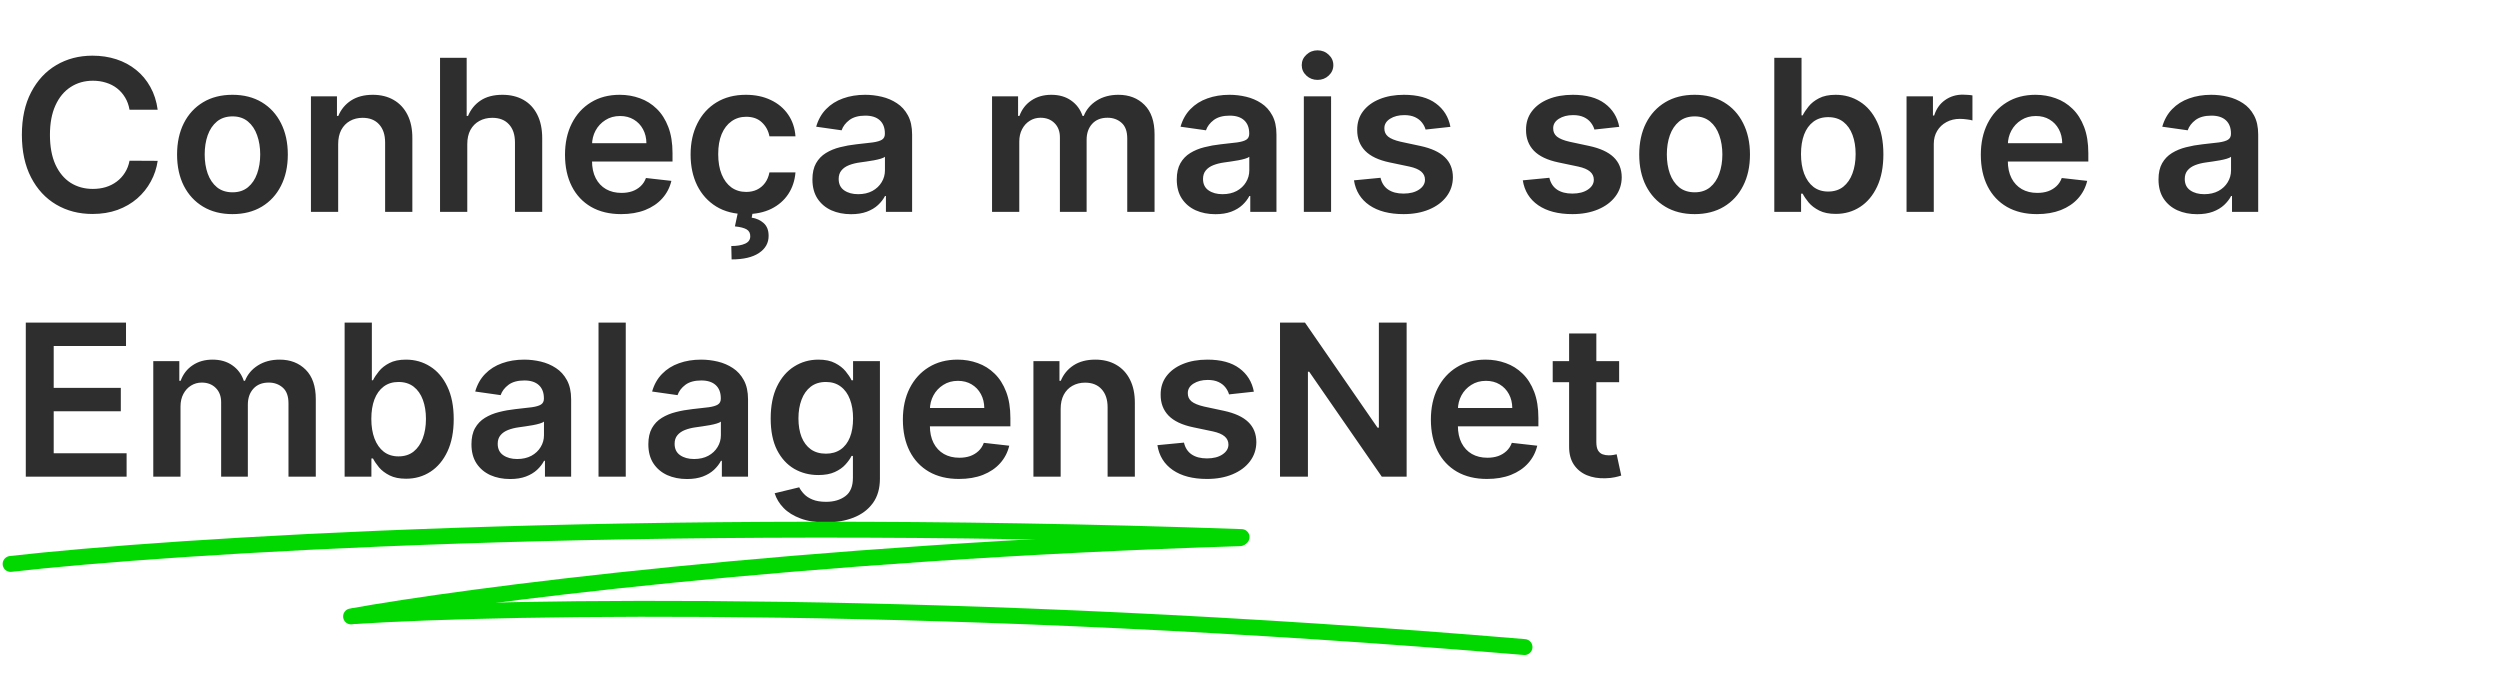
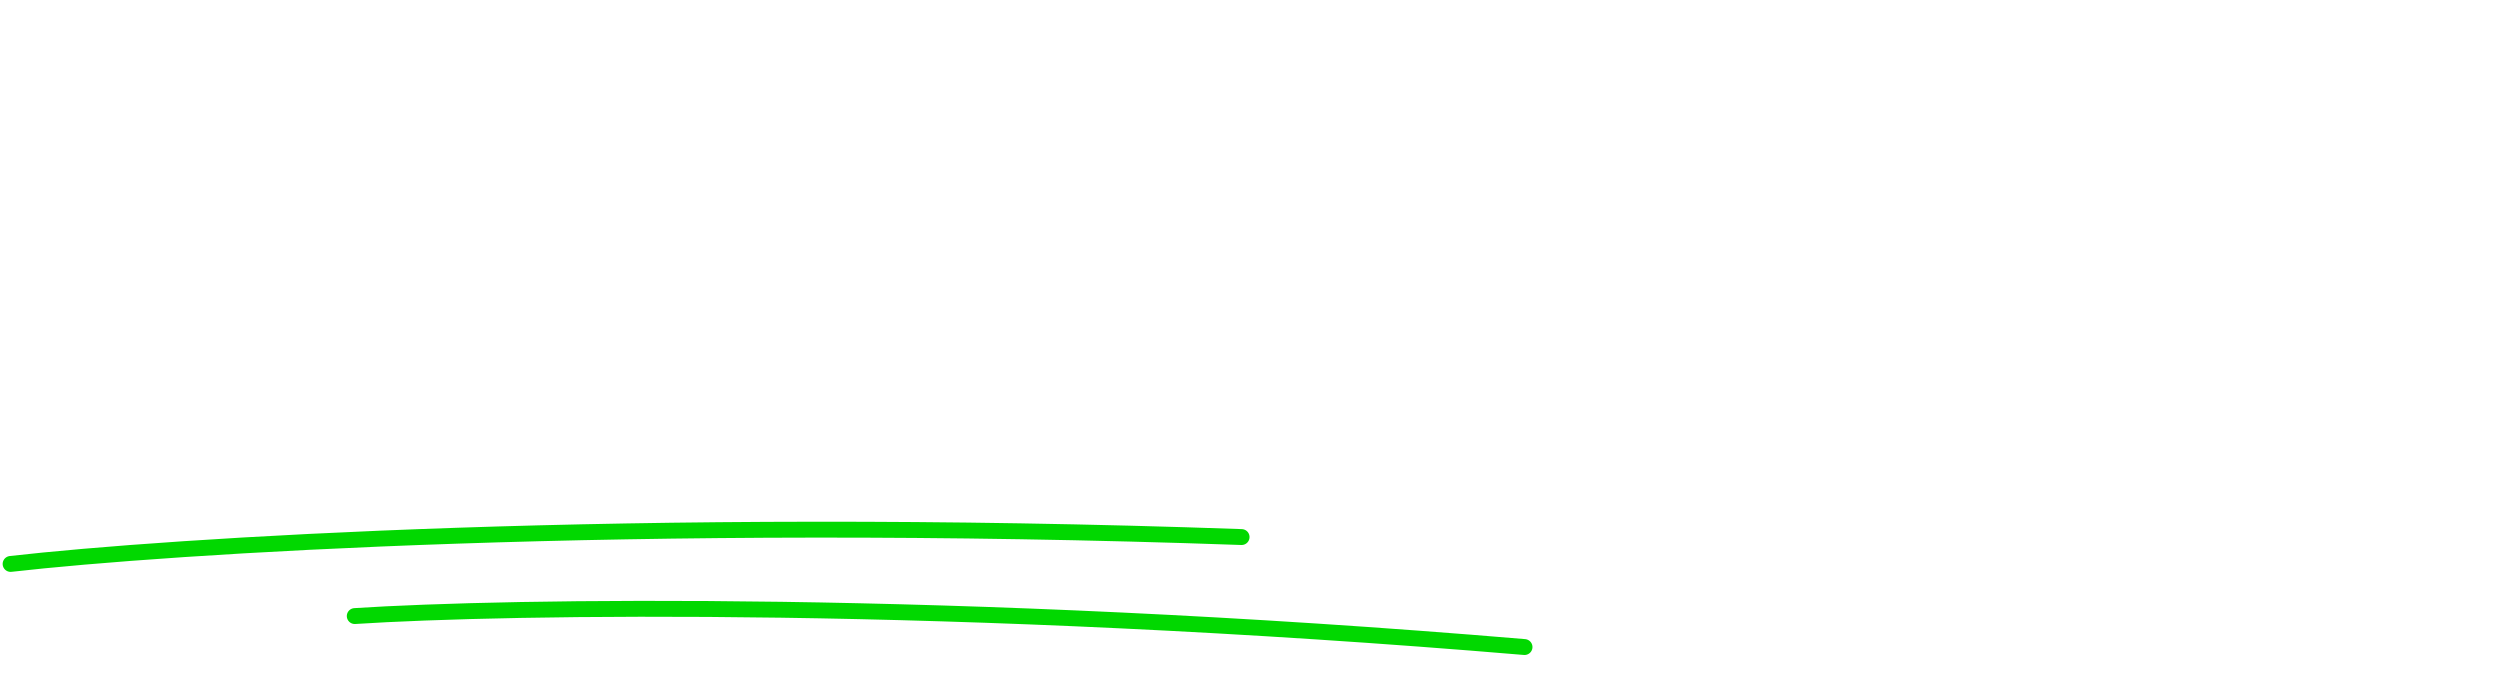
<svg xmlns="http://www.w3.org/2000/svg" width="472" height="127" viewBox="0 0 472 127" fill="none">
-   <path d="M29.77 20.724H24.457C24.306 19.853 24.026 19.081 23.619 18.409C23.212 17.727 22.706 17.15 22.099 16.676C21.493 16.203 20.802 15.848 20.026 15.611C19.259 15.365 18.43 15.242 17.54 15.242C15.958 15.242 14.557 15.639 13.335 16.435C12.114 17.221 11.157 18.376 10.466 19.901C9.775 21.416 9.429 23.267 9.429 25.454C9.429 27.68 9.775 29.555 10.466 31.079C11.167 32.595 12.123 33.74 13.335 34.517C14.557 35.284 15.954 35.668 17.526 35.668C18.397 35.668 19.211 35.554 19.969 35.327C20.736 35.09 21.422 34.744 22.028 34.29C22.644 33.835 23.16 33.276 23.577 32.614C24.003 31.951 24.296 31.193 24.457 30.341L29.77 30.369C29.571 31.752 29.14 33.049 28.477 34.261C27.824 35.474 26.967 36.544 25.906 37.472C24.846 38.39 23.605 39.11 22.185 39.631C20.764 40.142 19.188 40.398 17.454 40.398C14.898 40.398 12.616 39.806 10.608 38.622C8.6 37.438 7.019 35.729 5.864 33.494C4.708 31.259 4.131 28.579 4.131 25.454C4.131 22.32 4.713 19.64 5.878 17.415C7.043 15.18 8.629 13.471 10.636 12.287C12.644 11.103 14.917 10.511 17.454 10.511C19.074 10.511 20.579 10.739 21.972 11.193C23.364 11.648 24.604 12.315 25.693 13.196C26.782 14.067 27.677 15.137 28.378 16.406C29.088 17.666 29.552 19.105 29.77 20.724ZM43.886 40.426C41.755 40.426 39.908 39.957 38.346 39.02C36.783 38.082 35.571 36.771 34.709 35.085C33.857 33.4 33.431 31.43 33.431 29.176C33.431 26.922 33.857 24.948 34.709 23.253C35.571 21.558 36.783 20.241 38.346 19.304C39.908 18.366 41.755 17.898 43.886 17.898C46.016 17.898 47.863 18.366 49.425 19.304C50.988 20.241 52.195 21.558 53.048 23.253C53.909 24.948 54.34 26.922 54.34 29.176C54.34 31.43 53.909 33.4 53.048 35.085C52.195 36.771 50.988 38.082 49.425 39.02C47.863 39.957 46.016 40.426 43.886 40.426ZM43.914 36.307C45.069 36.307 46.035 35.99 46.812 35.355C47.588 34.711 48.166 33.849 48.545 32.77C48.933 31.69 49.127 30.488 49.127 29.162C49.127 27.827 48.933 26.619 48.545 25.54C48.166 24.451 47.588 23.584 46.812 22.94C46.035 22.296 45.069 21.974 43.914 21.974C42.73 21.974 41.745 22.296 40.959 22.94C40.183 23.584 39.601 24.451 39.212 25.54C38.834 26.619 38.644 27.827 38.644 29.162C38.644 30.488 38.834 31.69 39.212 32.77C39.601 33.849 40.183 34.711 40.959 35.355C41.745 35.99 42.73 36.307 43.914 36.307ZM63.847 27.216V40H58.705V18.182H63.619V21.889H63.875C64.377 20.668 65.177 19.697 66.276 18.977C67.383 18.258 68.752 17.898 70.381 17.898C71.886 17.898 73.198 18.22 74.315 18.864C75.442 19.508 76.313 20.44 76.929 21.662C77.554 22.884 77.862 24.366 77.852 26.108V40H72.71V26.903C72.71 25.445 72.331 24.304 71.574 23.48C70.826 22.656 69.789 22.244 68.463 22.244C67.563 22.244 66.763 22.443 66.062 22.841C65.371 23.229 64.827 23.793 64.429 24.531C64.041 25.27 63.847 26.165 63.847 27.216ZM88.222 27.216V40H83.079V10.909H88.108V21.889H88.364C88.875 20.658 89.666 19.688 90.736 18.977C91.815 18.258 93.188 17.898 94.855 17.898C96.37 17.898 97.691 18.215 98.818 18.849C99.945 19.484 100.816 20.412 101.432 21.634C102.057 22.855 102.369 24.347 102.369 26.108V40H97.227V26.903C97.227 25.436 96.849 24.294 96.091 23.48C95.343 22.656 94.292 22.244 92.938 22.244C92.028 22.244 91.214 22.443 90.494 22.841C89.784 23.229 89.225 23.793 88.818 24.531C88.421 25.27 88.222 26.165 88.222 27.216ZM117.27 40.426C115.082 40.426 113.193 39.972 111.602 39.062C110.021 38.144 108.804 36.847 107.952 35.17C107.099 33.485 106.673 31.501 106.673 29.219C106.673 26.974 107.099 25.005 107.952 23.31C108.813 21.605 110.016 20.279 111.56 19.332C113.103 18.376 114.917 17.898 117 17.898C118.345 17.898 119.614 18.116 120.807 18.551C122.009 18.977 123.07 19.64 123.989 20.54C124.917 21.439 125.646 22.585 126.176 23.977C126.706 25.36 126.972 27.008 126.972 28.921V30.497H109.088V27.031H122.043C122.033 26.046 121.82 25.171 121.403 24.403C120.987 23.627 120.404 23.016 119.656 22.571C118.918 22.126 118.056 21.903 117.071 21.903C116.02 21.903 115.097 22.159 114.301 22.671C113.506 23.172 112.885 23.835 112.44 24.659C112.005 25.474 111.782 26.368 111.773 27.344V30.369C111.773 31.638 112.005 32.727 112.469 33.636C112.933 34.536 113.581 35.227 114.415 35.71C115.248 36.184 116.223 36.42 117.341 36.42C118.089 36.42 118.766 36.316 119.372 36.108C119.978 35.89 120.504 35.573 120.949 35.156C121.394 34.74 121.73 34.224 121.957 33.608L126.759 34.148C126.455 35.417 125.878 36.525 125.026 37.472C124.183 38.409 123.103 39.138 121.787 39.659C120.471 40.17 118.965 40.426 117.27 40.426ZM140.839 40.426C138.661 40.426 136.79 39.948 135.228 38.992C133.675 38.035 132.477 36.714 131.634 35.028C130.801 33.333 130.384 31.383 130.384 29.176C130.384 26.96 130.81 25.005 131.663 23.31C132.515 21.605 133.718 20.279 135.271 19.332C136.833 18.376 138.68 17.898 140.81 17.898C142.581 17.898 144.148 18.224 145.512 18.878C146.885 19.522 147.979 20.436 148.793 21.619C149.608 22.794 150.072 24.167 150.185 25.739H145.271C145.072 24.688 144.598 23.812 143.85 23.111C143.112 22.401 142.122 22.046 140.881 22.046C139.83 22.046 138.907 22.329 138.112 22.898C137.316 23.456 136.696 24.261 136.251 25.312C135.815 26.364 135.597 27.623 135.597 29.091C135.597 30.578 135.815 31.856 136.251 32.926C136.686 33.987 137.297 34.806 138.083 35.383C138.879 35.952 139.811 36.236 140.881 36.236C141.639 36.236 142.316 36.094 142.913 35.81C143.519 35.516 144.025 35.095 144.433 34.545C144.84 33.996 145.119 33.329 145.271 32.543H150.185C150.062 34.086 149.608 35.455 148.822 36.648C148.036 37.831 146.966 38.76 145.612 39.432C144.257 40.095 142.666 40.426 140.839 40.426ZM139.362 39.886H142.146L141.918 41.094C142.808 41.226 143.561 41.567 144.177 42.117C144.802 42.675 145.114 43.475 145.114 44.517C145.124 45.862 144.522 46.941 143.31 47.756C142.098 48.57 140.37 48.977 138.126 48.977L138.069 46.449C139.158 46.449 140.024 46.302 140.668 46.008C141.312 45.724 141.639 45.27 141.648 44.645C141.667 44.039 141.44 43.594 140.967 43.31C140.503 43.035 139.764 42.846 138.751 42.742L139.362 39.886ZM160.686 40.44C159.304 40.44 158.058 40.194 156.95 39.702C155.852 39.2 154.981 38.461 154.337 37.486C153.702 36.51 153.385 35.308 153.385 33.878C153.385 32.647 153.612 31.629 154.067 30.824C154.521 30.019 155.142 29.375 155.928 28.892C156.714 28.409 157.599 28.044 158.584 27.798C159.578 27.543 160.606 27.358 161.666 27.244C162.945 27.112 163.982 26.993 164.777 26.889C165.572 26.776 166.15 26.605 166.51 26.378C166.879 26.141 167.064 25.776 167.064 25.284V25.199C167.064 24.129 166.747 23.3 166.112 22.713C165.478 22.126 164.564 21.832 163.371 21.832C162.111 21.832 161.112 22.107 160.374 22.656C159.644 23.206 159.152 23.854 158.896 24.602L154.095 23.921C154.474 22.595 155.099 21.487 155.97 20.597C156.841 19.697 157.907 19.025 159.166 18.579C160.426 18.125 161.818 17.898 163.342 17.898C164.393 17.898 165.44 18.021 166.482 18.267C167.523 18.513 168.475 18.921 169.337 19.489C170.198 20.047 170.89 20.81 171.411 21.776C171.941 22.741 172.206 23.949 172.206 25.398V40H167.263V37.003H167.092C166.78 37.609 166.339 38.177 165.771 38.707C165.213 39.228 164.507 39.65 163.655 39.972C162.812 40.284 161.822 40.44 160.686 40.44ZM162.021 36.662C163.054 36.662 163.948 36.458 164.706 36.051C165.464 35.635 166.046 35.085 166.453 34.403C166.87 33.722 167.078 32.978 167.078 32.173V29.602C166.917 29.735 166.643 29.858 166.254 29.972C165.875 30.085 165.449 30.185 164.976 30.27C164.502 30.355 164.034 30.431 163.57 30.497C163.106 30.563 162.703 30.62 162.362 30.668C161.595 30.772 160.909 30.942 160.303 31.179C159.696 31.416 159.218 31.747 158.868 32.173C158.518 32.59 158.342 33.13 158.342 33.793C158.342 34.74 158.688 35.455 159.379 35.938C160.071 36.42 160.951 36.662 162.021 36.662ZM187.298 40V18.182H192.213V21.889H192.469C192.923 20.639 193.676 19.664 194.727 18.963C195.778 18.253 197.033 17.898 198.491 17.898C199.969 17.898 201.214 18.258 202.227 18.977C203.25 19.688 203.97 20.658 204.386 21.889H204.614C205.097 20.677 205.911 19.711 207.057 18.991C208.212 18.262 209.58 17.898 211.162 17.898C213.17 17.898 214.808 18.532 216.077 19.801C217.346 21.07 217.98 22.921 217.98 25.355V40H212.824V26.151C212.824 24.796 212.464 23.807 211.744 23.182C211.025 22.547 210.144 22.23 209.102 22.23C207.862 22.23 206.891 22.618 206.19 23.395C205.499 24.162 205.153 25.161 205.153 26.392V40H200.111V25.938C200.111 24.811 199.77 23.911 199.088 23.239C198.416 22.566 197.535 22.23 196.446 22.23C195.707 22.23 195.035 22.419 194.429 22.798C193.823 23.168 193.34 23.693 192.98 24.375C192.62 25.047 192.44 25.833 192.44 26.733V40H187.298ZM229.475 40.44C228.093 40.44 226.847 40.194 225.739 39.702C224.641 39.2 223.77 38.461 223.126 37.486C222.491 36.51 222.174 35.308 222.174 33.878C222.174 32.647 222.401 31.629 222.856 30.824C223.31 30.019 223.931 29.375 224.717 28.892C225.503 28.409 226.388 28.044 227.373 27.798C228.367 27.543 229.395 27.358 230.455 27.244C231.734 27.112 232.771 26.993 233.566 26.889C234.362 26.776 234.939 26.605 235.299 26.378C235.668 26.141 235.853 25.776 235.853 25.284V25.199C235.853 24.129 235.536 23.3 234.901 22.713C234.267 22.126 233.353 21.832 232.16 21.832C230.9 21.832 229.901 22.107 229.163 22.656C228.433 23.206 227.941 23.854 227.685 24.602L222.884 23.921C223.263 22.595 223.888 21.487 224.759 20.597C225.63 19.697 226.696 19.025 227.955 18.579C229.215 18.125 230.607 17.898 232.131 17.898C233.183 17.898 234.229 18.021 235.271 18.267C236.312 18.513 237.264 18.921 238.126 19.489C238.987 20.047 239.679 20.81 240.2 21.776C240.73 22.741 240.995 23.949 240.995 25.398V40H236.052V37.003H235.881C235.569 37.609 235.129 38.177 234.56 38.707C234.002 39.228 233.296 39.65 232.444 39.972C231.601 40.284 230.612 40.44 229.475 40.44ZM230.81 36.662C231.843 36.662 232.737 36.458 233.495 36.051C234.253 35.635 234.835 35.085 235.242 34.403C235.659 33.722 235.867 32.978 235.867 32.173V29.602C235.706 29.735 235.432 29.858 235.043 29.972C234.665 30.085 234.238 30.185 233.765 30.27C233.291 30.355 232.823 30.431 232.359 30.497C231.895 30.563 231.492 30.62 231.151 30.668C230.384 30.772 229.698 30.942 229.092 31.179C228.486 31.416 228.007 31.747 227.657 32.173C227.307 32.59 227.131 33.13 227.131 33.793C227.131 34.74 227.477 35.455 228.168 35.938C228.86 36.42 229.74 36.662 230.81 36.662ZM246.165 40V18.182H251.308V40H246.165ZM248.751 15.085C247.936 15.085 247.236 14.815 246.648 14.276C246.061 13.726 245.768 13.068 245.768 12.301C245.768 11.525 246.061 10.867 246.648 10.327C247.236 9.777 247.936 9.503 248.751 9.503C249.575 9.503 250.275 9.777 250.853 10.327C251.44 10.867 251.734 11.525 251.734 12.301C251.734 13.068 251.44 13.726 250.853 14.276C250.275 14.815 249.575 15.085 248.751 15.085ZM273.839 23.949L269.152 24.46C269.019 23.987 268.787 23.542 268.456 23.125C268.134 22.708 267.698 22.372 267.149 22.116C266.6 21.861 265.928 21.733 265.132 21.733C264.062 21.733 263.162 21.965 262.433 22.429C261.714 22.893 261.358 23.494 261.368 24.233C261.358 24.867 261.59 25.384 262.064 25.781C262.547 26.179 263.342 26.506 264.45 26.761L268.172 27.557C270.236 28.002 271.77 28.707 272.774 29.673C273.787 30.639 274.299 31.903 274.308 33.466C274.299 34.839 273.896 36.051 273.101 37.102C272.315 38.144 271.221 38.958 269.82 39.545C268.418 40.133 266.808 40.426 264.99 40.426C262.32 40.426 260.17 39.867 258.541 38.75C256.912 37.623 255.942 36.056 255.629 34.048L260.643 33.565C260.871 34.55 261.354 35.294 262.092 35.795C262.831 36.297 263.792 36.548 264.976 36.548C266.197 36.548 267.178 36.297 267.916 35.795C268.664 35.294 269.038 34.673 269.038 33.935C269.038 33.31 268.797 32.794 268.314 32.386C267.84 31.979 267.102 31.667 266.098 31.449L262.376 30.668C260.284 30.232 258.735 29.498 257.732 28.466C256.728 27.424 256.231 26.108 256.24 24.517C256.231 23.172 256.595 22.008 257.334 21.023C258.082 20.028 259.119 19.261 260.445 18.722C261.78 18.172 263.319 17.898 265.061 17.898C267.618 17.898 269.63 18.442 271.098 19.531C272.575 20.62 273.489 22.093 273.839 23.949ZM305.714 23.949L301.027 24.46C300.894 23.987 300.662 23.542 300.331 23.125C300.009 22.708 299.573 22.372 299.024 22.116C298.475 21.861 297.803 21.733 297.007 21.733C295.937 21.733 295.037 21.965 294.308 22.429C293.589 22.893 293.233 23.494 293.243 24.233C293.233 24.867 293.465 25.384 293.939 25.781C294.422 26.179 295.217 26.506 296.325 26.761L300.047 27.557C302.111 28.002 303.645 28.707 304.649 29.673C305.662 30.639 306.174 31.903 306.183 33.466C306.174 34.839 305.771 36.051 304.976 37.102C304.19 38.144 303.096 38.958 301.695 39.545C300.293 40.133 298.683 40.426 296.865 40.426C294.195 40.426 292.045 39.867 290.416 38.75C288.787 37.623 287.817 36.056 287.504 34.048L292.518 33.565C292.746 34.55 293.229 35.294 293.967 35.795C294.706 36.297 295.667 36.548 296.851 36.548C298.072 36.548 299.053 36.297 299.791 35.795C300.539 35.294 300.913 34.673 300.913 33.935C300.913 33.31 300.672 32.794 300.189 32.386C299.715 31.979 298.977 31.667 297.973 31.449L294.251 30.668C292.159 30.232 290.61 29.498 289.607 28.466C288.603 27.424 288.106 26.108 288.115 24.517C288.106 23.172 288.47 22.008 289.209 21.023C289.957 20.028 290.994 19.261 292.32 18.722C293.655 18.172 295.194 17.898 296.936 17.898C299.493 17.898 301.505 18.442 302.973 19.531C304.45 20.62 305.364 22.093 305.714 23.949ZM319.94 40.426C317.81 40.426 315.963 39.957 314.401 39.02C312.838 38.082 311.626 36.771 310.764 35.085C309.912 33.4 309.486 31.43 309.486 29.176C309.486 26.922 309.912 24.948 310.764 23.253C311.626 21.558 312.838 20.241 314.401 19.304C315.963 18.366 317.81 17.898 319.94 17.898C322.071 17.898 323.918 18.366 325.48 19.304C327.043 20.241 328.25 21.558 329.102 23.253C329.964 24.948 330.395 26.922 330.395 29.176C330.395 31.43 329.964 33.4 329.102 35.085C328.25 36.771 327.043 38.082 325.48 39.02C323.918 39.957 322.071 40.426 319.94 40.426ZM319.969 36.307C321.124 36.307 322.09 35.99 322.866 35.355C323.643 34.711 324.221 33.849 324.599 32.77C324.988 31.69 325.182 30.488 325.182 29.162C325.182 27.827 324.988 26.619 324.599 25.54C324.221 24.451 323.643 23.584 322.866 22.94C322.09 22.296 321.124 21.974 319.969 21.974C318.785 21.974 317.8 22.296 317.014 22.94C316.238 23.584 315.655 24.451 315.267 25.54C314.888 26.619 314.699 27.827 314.699 29.162C314.699 30.488 314.888 31.69 315.267 32.77C315.655 33.849 316.238 34.711 317.014 35.355C317.8 35.99 318.785 36.307 319.969 36.307ZM334.987 40V10.909H340.129V21.79H340.342C340.607 21.259 340.981 20.696 341.464 20.099C341.947 19.493 342.6 18.977 343.424 18.551C344.248 18.116 345.299 17.898 346.577 17.898C348.263 17.898 349.783 18.329 351.137 19.19C352.501 20.043 353.58 21.307 354.376 22.983C355.181 24.65 355.583 26.695 355.583 29.119C355.583 31.515 355.19 33.551 354.404 35.227C353.618 36.903 352.548 38.182 351.194 39.062C349.84 39.943 348.306 40.383 346.592 40.383C345.342 40.383 344.305 40.175 343.481 39.758C342.657 39.342 341.994 38.84 341.492 38.253C341 37.656 340.616 37.093 340.342 36.562H340.043V40H334.987ZM340.029 29.091C340.029 30.502 340.228 31.738 340.626 32.798C341.033 33.859 341.615 34.688 342.373 35.284C343.14 35.871 344.068 36.165 345.157 36.165C346.293 36.165 347.245 35.862 348.012 35.256C348.779 34.64 349.357 33.802 349.745 32.742C350.143 31.671 350.342 30.454 350.342 29.091C350.342 27.737 350.147 26.534 349.759 25.483C349.371 24.432 348.793 23.608 348.026 23.011C347.259 22.415 346.303 22.116 345.157 22.116C344.058 22.116 343.126 22.405 342.359 22.983C341.592 23.561 341.009 24.37 340.612 25.412C340.223 26.454 340.029 27.68 340.029 29.091ZM359.955 40V18.182H364.94V21.818H365.168C365.565 20.559 366.247 19.588 367.213 18.906C368.188 18.215 369.301 17.869 370.551 17.869C370.835 17.869 371.152 17.884 371.503 17.912C371.863 17.931 372.161 17.964 372.398 18.011V22.741C372.18 22.666 371.834 22.599 371.361 22.543C370.897 22.476 370.447 22.443 370.011 22.443C369.074 22.443 368.231 22.647 367.483 23.054C366.744 23.452 366.162 24.006 365.736 24.716C365.31 25.426 365.097 26.245 365.097 27.173V40H359.955ZM384.575 40.426C382.387 40.426 380.498 39.972 378.907 39.062C377.326 38.144 376.109 36.847 375.256 35.17C374.404 33.485 373.978 31.501 373.978 29.219C373.978 26.974 374.404 25.005 375.256 23.31C376.118 21.605 377.321 20.279 378.864 19.332C380.408 18.376 382.221 17.898 384.305 17.898C385.649 17.898 386.918 18.116 388.112 18.551C389.314 18.977 390.375 19.64 391.293 20.54C392.221 21.439 392.951 22.585 393.481 23.977C394.011 25.36 394.276 27.008 394.276 28.921V30.497H376.393V27.031H389.347C389.338 26.046 389.125 25.171 388.708 24.403C388.291 23.627 387.709 23.016 386.961 22.571C386.222 22.126 385.361 21.903 384.376 21.903C383.325 21.903 382.401 22.159 381.606 22.671C380.81 23.172 380.19 23.835 379.745 24.659C379.309 25.474 379.087 26.368 379.077 27.344V30.369C379.077 31.638 379.309 32.727 379.773 33.636C380.237 34.536 380.886 35.227 381.719 35.71C382.553 36.184 383.528 36.42 384.646 36.42C385.394 36.42 386.071 36.316 386.677 36.108C387.283 35.89 387.808 35.573 388.254 35.156C388.699 34.74 389.035 34.224 389.262 33.608L394.063 34.148C393.76 35.417 393.183 36.525 392.33 37.472C391.487 38.409 390.408 39.138 389.092 39.659C387.775 40.17 386.27 40.426 384.575 40.426ZM414.827 40.44C413.444 40.44 412.199 40.194 411.091 39.702C409.992 39.2 409.121 38.461 408.477 37.486C407.843 36.51 407.526 35.308 407.526 33.878C407.526 32.647 407.753 31.629 408.207 30.824C408.662 30.019 409.282 29.375 410.068 28.892C410.854 28.409 411.74 28.044 412.724 27.798C413.719 27.543 414.746 27.358 415.807 27.244C417.085 27.112 418.122 26.993 418.918 26.889C419.713 26.776 420.291 26.605 420.651 26.378C421.02 26.141 421.205 25.776 421.205 25.284V25.199C421.205 24.129 420.887 23.3 420.253 22.713C419.618 22.126 418.705 21.832 417.511 21.832C416.252 21.832 415.253 22.107 414.514 22.656C413.785 23.206 413.293 23.854 413.037 24.602L408.236 23.921C408.615 22.595 409.24 21.487 410.111 20.597C410.982 19.697 412.047 19.025 413.307 18.579C414.566 18.125 415.958 17.898 417.483 17.898C418.534 17.898 419.58 18.021 420.622 18.267C421.664 18.513 422.616 18.921 423.477 19.489C424.339 20.047 425.03 20.81 425.551 21.776C426.081 22.741 426.347 23.949 426.347 25.398V40H421.403V37.003H421.233C420.92 37.609 420.48 38.177 419.912 38.707C419.353 39.228 418.648 39.65 417.795 39.972C416.953 40.284 415.963 40.44 414.827 40.44ZM416.162 36.662C417.194 36.662 418.089 36.458 418.847 36.051C419.604 35.635 420.187 35.085 420.594 34.403C421.01 33.722 421.219 32.978 421.219 32.173V29.602C421.058 29.735 420.783 29.858 420.395 29.972C420.016 30.085 419.59 30.185 419.116 30.27C418.643 30.355 418.174 30.431 417.71 30.497C417.246 30.563 416.844 30.62 416.503 30.668C415.736 30.772 415.049 30.942 414.443 31.179C413.837 31.416 413.359 31.747 413.009 32.173C412.658 32.59 412.483 33.13 412.483 33.793C412.483 34.74 412.829 35.455 413.52 35.938C414.211 36.42 415.092 36.662 416.162 36.662ZM4.869 90V60.909H23.79V65.327H10.139V73.224H22.81V77.642H10.139V85.582H23.903V90H4.869ZM28.939 90V68.182H33.854V71.889H34.109C34.564 70.639 35.317 69.664 36.368 68.963C37.419 68.253 38.674 67.898 40.132 67.898C41.609 67.898 42.855 68.258 43.868 68.977C44.891 69.688 45.61 70.658 46.027 71.889H46.254C46.737 70.677 47.552 69.711 48.697 68.992C49.853 68.262 51.221 67.898 52.803 67.898C54.81 67.898 56.448 68.532 57.717 69.801C58.986 71.07 59.621 72.921 59.621 75.355V90H54.465V76.151C54.465 74.796 54.105 73.807 53.385 73.182C52.665 72.547 51.785 72.23 50.743 72.23C49.502 72.23 48.532 72.618 47.831 73.395C47.14 74.162 46.794 75.161 46.794 76.392V90H41.751V75.938C41.751 74.811 41.41 73.911 40.729 73.239C40.056 72.566 39.176 72.23 38.087 72.23C37.348 72.23 36.676 72.419 36.07 72.798C35.464 73.168 34.981 73.693 34.621 74.375C34.261 75.047 34.081 75.833 34.081 76.733V90H28.939ZM65.065 90V60.909H70.207V71.79H70.42C70.685 71.26 71.059 70.696 71.542 70.099C72.025 69.493 72.678 68.977 73.502 68.551C74.326 68.115 75.377 67.898 76.656 67.898C78.341 67.898 79.861 68.329 81.215 69.19C82.579 70.043 83.658 71.307 84.454 72.983C85.259 74.65 85.661 76.695 85.661 79.119C85.661 81.515 85.268 83.551 84.482 85.227C83.696 86.903 82.626 88.182 81.272 89.062C79.918 89.943 78.384 90.383 76.67 90.383C75.42 90.383 74.383 90.175 73.559 89.758C72.735 89.342 72.072 88.84 71.57 88.253C71.078 87.656 70.694 87.093 70.42 86.562H70.121V90H65.065ZM70.107 79.091C70.107 80.502 70.306 81.738 70.704 82.798C71.111 83.859 71.693 84.688 72.451 85.284C73.218 85.871 74.146 86.165 75.235 86.165C76.371 86.165 77.323 85.862 78.09 85.256C78.857 84.64 79.435 83.802 79.823 82.742C80.221 81.671 80.42 80.454 80.42 79.091C80.42 77.737 80.226 76.534 79.837 75.483C79.449 74.432 78.871 73.608 78.104 73.011C77.337 72.415 76.381 72.117 75.235 72.117C74.137 72.117 73.204 72.405 72.437 72.983C71.67 73.561 71.087 74.37 70.69 75.412C70.301 76.454 70.107 77.68 70.107 79.091ZM96.311 90.44C94.928 90.44 93.683 90.194 92.575 89.702C91.477 89.2 90.606 88.461 89.962 87.486C89.327 86.51 89.01 85.308 89.01 83.878C89.01 82.647 89.237 81.629 89.692 80.824C90.146 80.019 90.767 79.375 91.553 78.892C92.338 78.409 93.224 78.044 94.209 77.798C95.203 77.543 96.231 77.358 97.291 77.244C98.57 77.112 99.606 76.993 100.402 76.889C101.197 76.776 101.775 76.605 102.135 76.378C102.504 76.141 102.689 75.776 102.689 75.284V75.199C102.689 74.129 102.372 73.3 101.737 72.713C101.103 72.126 100.189 71.832 98.996 71.832C97.736 71.832 96.737 72.107 95.999 72.656C95.269 73.206 94.777 73.854 94.521 74.602L89.72 73.921C90.099 72.595 90.724 71.487 91.595 70.597C92.466 69.697 93.532 69.025 94.791 68.579C96.051 68.125 97.443 67.898 98.967 67.898C100.018 67.898 101.065 68.021 102.107 68.267C103.148 68.513 104.1 68.921 104.962 69.489C105.823 70.047 106.515 70.81 107.036 71.776C107.566 72.742 107.831 73.949 107.831 75.398V90H102.888V87.003H102.717C102.405 87.609 101.964 88.177 101.396 88.707C100.838 89.228 100.132 89.65 99.28 89.972C98.437 90.284 97.447 90.44 96.311 90.44ZM97.646 86.662C98.678 86.662 99.573 86.458 100.331 86.051C101.089 85.635 101.671 85.085 102.078 84.403C102.495 83.722 102.703 82.978 102.703 82.173V79.602C102.542 79.735 102.268 79.858 101.879 79.972C101.5 80.085 101.074 80.185 100.601 80.27C100.127 80.355 99.659 80.431 99.195 80.497C98.731 80.563 98.328 80.62 97.987 80.668C97.22 80.772 96.534 80.942 95.928 81.179C95.322 81.416 94.843 81.747 94.493 82.173C94.142 82.59 93.967 83.13 93.967 83.793C93.967 84.74 94.313 85.454 95.004 85.938C95.695 86.421 96.576 86.662 97.646 86.662ZM118.143 60.909V90H113.001V60.909H118.143ZM129.71 90.44C128.327 90.44 127.082 90.194 125.974 89.702C124.875 89.2 124.004 88.461 123.36 87.486C122.726 86.51 122.408 85.308 122.408 83.878C122.408 82.647 122.636 81.629 123.09 80.824C123.545 80.019 124.165 79.375 124.951 78.892C125.737 78.409 126.622 78.044 127.607 77.798C128.602 77.543 129.629 77.358 130.69 77.244C131.968 77.112 133.005 76.993 133.8 76.889C134.596 76.776 135.174 76.605 135.533 76.378C135.903 76.141 136.087 75.776 136.087 75.284V75.199C136.087 74.129 135.77 73.3 135.136 72.713C134.501 72.126 133.587 71.832 132.394 71.832C131.135 71.832 130.136 72.107 129.397 72.656C128.668 73.206 128.175 73.854 127.92 74.602L123.119 73.921C123.497 72.595 124.122 71.487 124.994 70.597C125.865 69.697 126.93 69.025 128.19 68.579C129.449 68.125 130.841 67.898 132.366 67.898C133.417 67.898 134.463 68.021 135.505 68.267C136.547 68.513 137.498 68.921 138.36 69.489C139.222 70.047 139.913 70.81 140.434 71.776C140.964 72.742 141.229 73.949 141.229 75.398V90H136.286V87.003H136.116C135.803 87.609 135.363 88.177 134.795 88.707C134.236 89.228 133.531 89.65 132.678 89.972C131.835 90.284 130.846 90.44 129.71 90.44ZM131.045 86.662C132.077 86.662 132.972 86.458 133.729 86.051C134.487 85.635 135.069 85.085 135.477 84.403C135.893 83.722 136.102 82.978 136.102 82.173V79.602C135.941 79.735 135.666 79.858 135.278 79.972C134.899 80.085 134.473 80.185 133.999 80.27C133.526 80.355 133.057 80.431 132.593 80.497C132.129 80.563 131.727 80.62 131.386 80.668C130.619 80.772 129.932 80.942 129.326 81.179C128.72 81.416 128.242 81.747 127.891 82.173C127.541 82.59 127.366 83.13 127.366 83.793C127.366 84.74 127.711 85.454 128.403 85.938C129.094 86.421 129.975 86.662 131.045 86.662ZM155.888 98.636C154.042 98.636 152.456 98.385 151.13 97.883C149.804 97.391 148.739 96.728 147.934 95.895C147.129 95.062 146.57 94.138 146.258 93.125L150.888 92.003C151.097 92.429 151.4 92.85 151.798 93.267C152.195 93.693 152.73 94.044 153.403 94.318C154.085 94.602 154.942 94.744 155.974 94.744C157.432 94.744 158.639 94.389 159.596 93.679C160.552 92.978 161.031 91.823 161.031 90.213V86.079H160.775C160.51 86.61 160.121 87.154 159.61 87.713C159.108 88.272 158.441 88.74 157.607 89.119C156.783 89.498 155.746 89.688 154.496 89.688C152.82 89.688 151.3 89.294 149.937 88.508C148.583 87.713 147.503 86.529 146.698 84.957C145.903 83.376 145.505 81.397 145.505 79.02C145.505 76.624 145.903 74.602 146.698 72.954C147.503 71.297 148.587 70.043 149.951 69.19C151.315 68.329 152.835 67.898 154.511 67.898C155.789 67.898 156.84 68.115 157.664 68.551C158.497 68.977 159.16 69.493 159.653 70.099C160.145 70.696 160.519 71.26 160.775 71.79H161.059V68.182H166.13V90.355C166.13 92.221 165.685 93.764 164.795 94.986C163.905 96.207 162.688 97.121 161.144 97.727C159.601 98.333 157.849 98.636 155.888 98.636ZM155.931 85.653C157.02 85.653 157.948 85.388 158.715 84.858C159.482 84.328 160.065 83.565 160.462 82.571C160.86 81.577 161.059 80.383 161.059 78.992C161.059 77.618 160.86 76.416 160.462 75.383C160.074 74.351 159.496 73.551 158.729 72.983C157.972 72.405 157.039 72.117 155.931 72.117C154.785 72.117 153.829 72.415 153.062 73.011C152.295 73.608 151.717 74.427 151.329 75.469C150.941 76.501 150.746 77.675 150.746 78.992C150.746 80.327 150.941 81.496 151.329 82.5C151.727 83.494 152.309 84.271 153.076 84.829C153.853 85.379 154.804 85.653 155.931 85.653ZM181.059 90.426C178.871 90.426 176.982 89.972 175.391 89.062C173.81 88.144 172.593 86.847 171.741 85.171C170.888 83.485 170.462 81.501 170.462 79.219C170.462 76.974 170.888 75.005 171.741 73.31C172.603 71.605 173.805 70.279 175.349 69.332C176.892 68.376 178.706 67.898 180.789 67.898C182.134 67.898 183.403 68.115 184.596 68.551C185.799 68.977 186.859 69.64 187.778 70.54C188.706 71.439 189.435 72.585 189.965 73.977C190.496 75.36 190.761 77.008 190.761 78.921V80.497H172.877V77.031H185.832C185.822 76.046 185.609 75.171 185.192 74.403C184.776 73.627 184.193 73.016 183.445 72.571C182.707 72.126 181.845 71.903 180.86 71.903C179.809 71.903 178.886 72.159 178.09 72.671C177.295 73.172 176.674 73.835 176.229 74.659C175.794 75.474 175.571 76.368 175.562 77.344V80.369C175.562 81.638 175.794 82.727 176.258 83.636C176.722 84.536 177.371 85.227 178.204 85.71C179.037 86.184 180.013 86.421 181.13 86.421C181.878 86.421 182.555 86.316 183.161 86.108C183.767 85.89 184.293 85.573 184.738 85.156C185.183 84.74 185.519 84.224 185.746 83.608L190.548 84.148C190.245 85.417 189.667 86.525 188.815 87.472C187.972 88.409 186.892 89.138 185.576 89.659C184.26 90.171 182.754 90.426 181.059 90.426ZM200.253 77.216V90H195.111V68.182H200.026V71.889H200.281C200.783 70.668 201.583 69.697 202.682 68.977C203.79 68.258 205.158 67.898 206.787 67.898C208.293 67.898 209.604 68.22 210.722 68.864C211.848 69.508 212.72 70.44 213.335 71.662C213.96 72.883 214.268 74.365 214.259 76.108V90H209.116V76.903C209.116 75.445 208.738 74.304 207.98 73.48C207.232 72.656 206.195 72.244 204.869 72.244C203.97 72.244 203.17 72.443 202.469 72.841C201.777 73.229 201.233 73.793 200.835 74.531C200.447 75.27 200.253 76.165 200.253 77.216ZM236.73 73.949L232.043 74.46C231.91 73.987 231.678 73.542 231.347 73.125C231.025 72.708 230.589 72.372 230.04 72.117C229.491 71.861 228.818 71.733 228.023 71.733C226.953 71.733 226.053 71.965 225.324 72.429C224.604 72.893 224.249 73.494 224.259 74.233C224.249 74.867 224.481 75.383 224.955 75.781C225.438 76.179 226.233 76.506 227.341 76.761L231.062 77.557C233.127 78.002 234.661 78.707 235.665 79.673C236.678 80.639 237.189 81.903 237.199 83.466C237.189 84.839 236.787 86.051 235.991 87.102C235.205 88.144 234.112 88.958 232.71 89.546C231.309 90.133 229.699 90.426 227.881 90.426C225.21 90.426 223.061 89.867 221.432 88.75C219.803 87.623 218.832 86.056 218.52 84.048L223.534 83.565C223.761 84.55 224.244 85.294 224.983 85.796C225.722 86.297 226.683 86.548 227.866 86.548C229.088 86.548 230.068 86.297 230.807 85.796C231.555 85.294 231.929 84.673 231.929 83.935C231.929 83.31 231.688 82.794 231.205 82.386C230.731 81.979 229.992 81.667 228.989 81.449L225.267 80.668C223.174 80.232 221.626 79.498 220.622 78.466C219.618 77.424 219.121 76.108 219.131 74.517C219.121 73.172 219.486 72.008 220.224 71.023C220.973 70.028 222.009 69.261 223.335 68.722C224.67 68.172 226.209 67.898 227.952 67.898C230.509 67.898 232.521 68.442 233.989 69.531C235.466 70.62 236.38 72.093 236.73 73.949ZM265.572 60.909V90H260.885L247.178 70.185H246.936V90H241.666V60.909H246.382L260.075 80.739H260.331V60.909H265.572ZM280.746 90.426C278.559 90.426 276.67 89.972 275.079 89.062C273.497 88.144 272.281 86.847 271.428 85.171C270.576 83.485 270.15 81.501 270.15 79.219C270.15 76.974 270.576 75.005 271.428 73.31C272.29 71.605 273.493 70.279 275.036 69.332C276.58 68.376 278.393 67.898 280.477 67.898C281.821 67.898 283.09 68.115 284.283 68.551C285.486 68.977 286.547 69.64 287.465 70.54C288.393 71.439 289.122 72.585 289.653 73.977C290.183 75.36 290.448 77.008 290.448 78.921V80.497H272.565V77.031H285.519C285.51 76.046 285.297 75.171 284.88 74.403C284.463 73.627 283.881 73.016 283.133 72.571C282.394 72.126 281.532 71.903 280.548 71.903C279.496 71.903 278.573 72.159 277.778 72.671C276.982 73.172 276.362 73.835 275.917 74.659C275.481 75.474 275.259 76.368 275.249 77.344V80.369C275.249 81.638 275.481 82.727 275.945 83.636C276.409 84.536 277.058 85.227 277.891 85.71C278.725 86.184 279.7 86.421 280.817 86.421C281.566 86.421 282.243 86.316 282.849 86.108C283.455 85.89 283.98 85.573 284.425 85.156C284.871 84.74 285.207 84.224 285.434 83.608L290.235 84.148C289.932 85.417 289.354 86.525 288.502 87.472C287.659 88.409 286.58 89.138 285.263 89.659C283.947 90.171 282.442 90.426 280.746 90.426ZM305.693 68.182V72.159H293.151V68.182H305.693ZM296.247 62.955H301.389V83.438C301.389 84.129 301.493 84.659 301.702 85.028C301.92 85.388 302.204 85.635 302.554 85.767C302.904 85.9 303.293 85.966 303.719 85.966C304.041 85.966 304.334 85.942 304.599 85.895C304.874 85.847 305.082 85.805 305.224 85.767L306.091 89.787C305.816 89.882 305.423 89.986 304.912 90.099C304.41 90.213 303.795 90.279 303.065 90.298C301.777 90.336 300.617 90.142 299.585 89.716C298.553 89.28 297.734 88.608 297.128 87.699C296.531 86.79 296.238 85.653 296.247 84.29V62.955Z" fill="#2E2E2E" />
  <path d="M2 106.471C31.656 103.088 119.657 97.337 234.414 101.396" stroke="#01D800" stroke-width="3" stroke-linecap="round" />
-   <path d="M66.278 116.383C87.355 112.555 150.43 104.24 234.116 101.608" stroke="#01D800" stroke-width="3" stroke-linecap="round" />
  <path d="M66.977 116.312C95.489 114.461 179.576 113.04 287.831 122.162" stroke="#01D800" stroke-width="3" stroke-linecap="round" />
</svg>